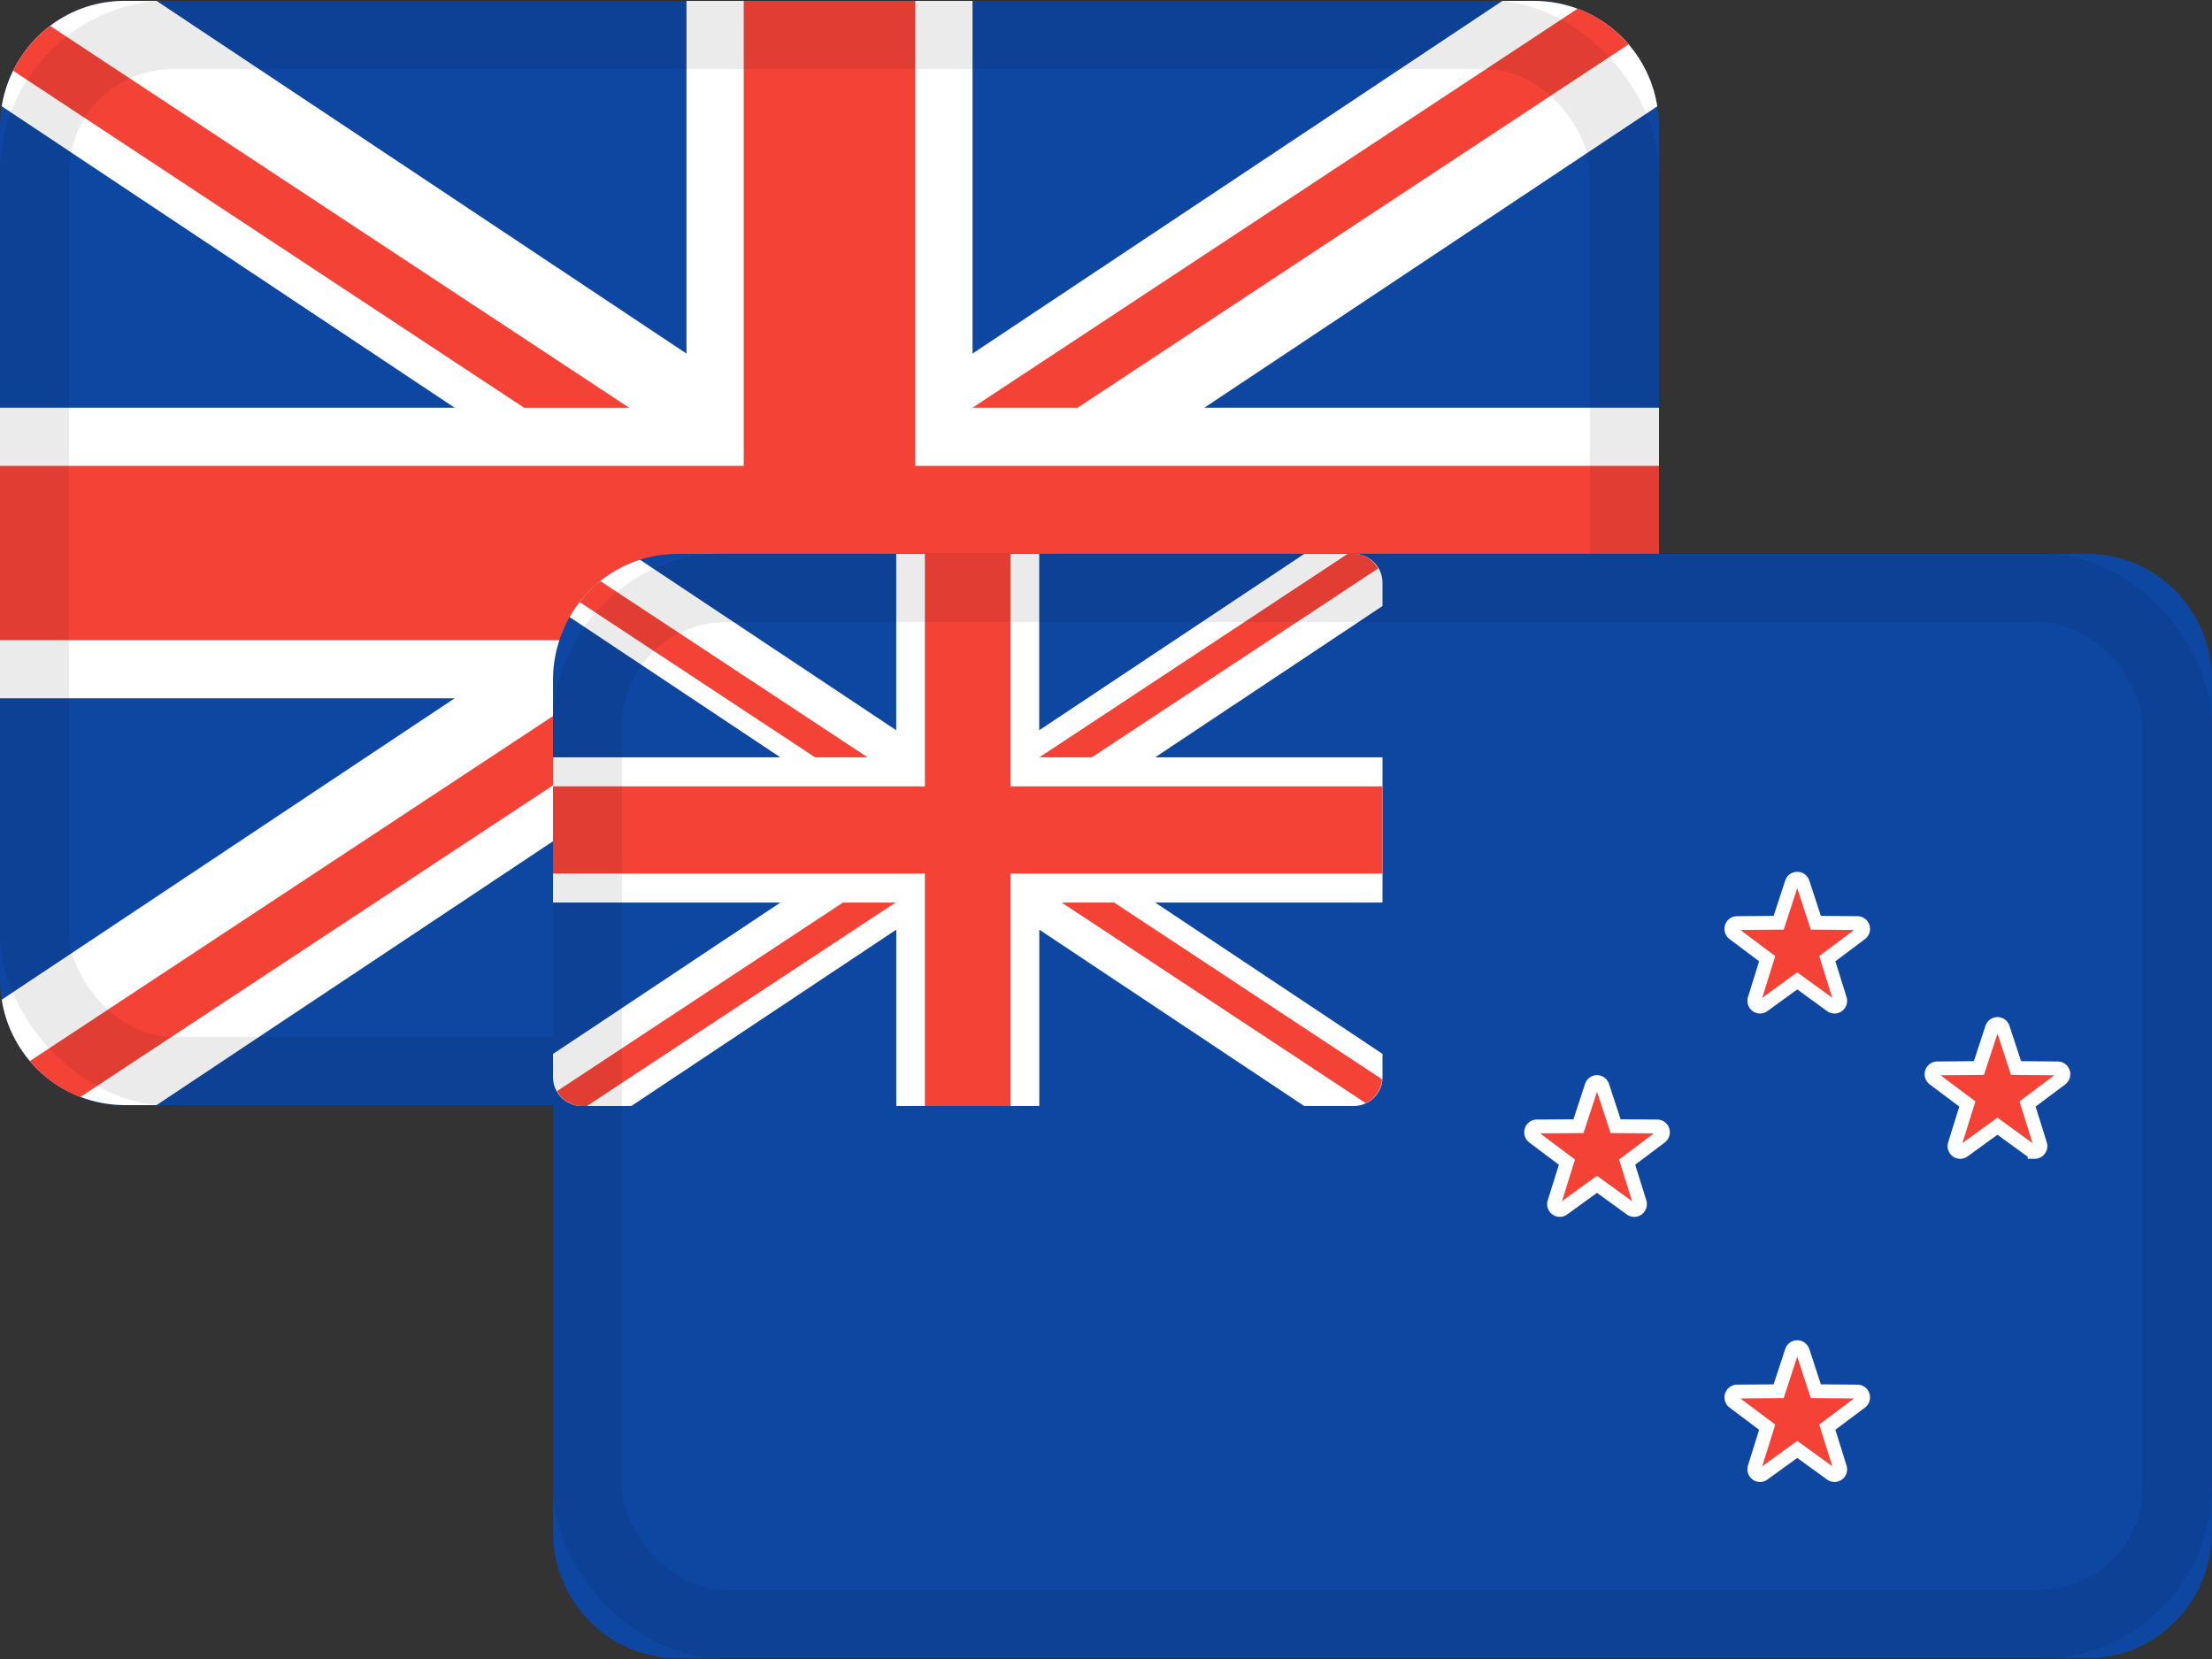
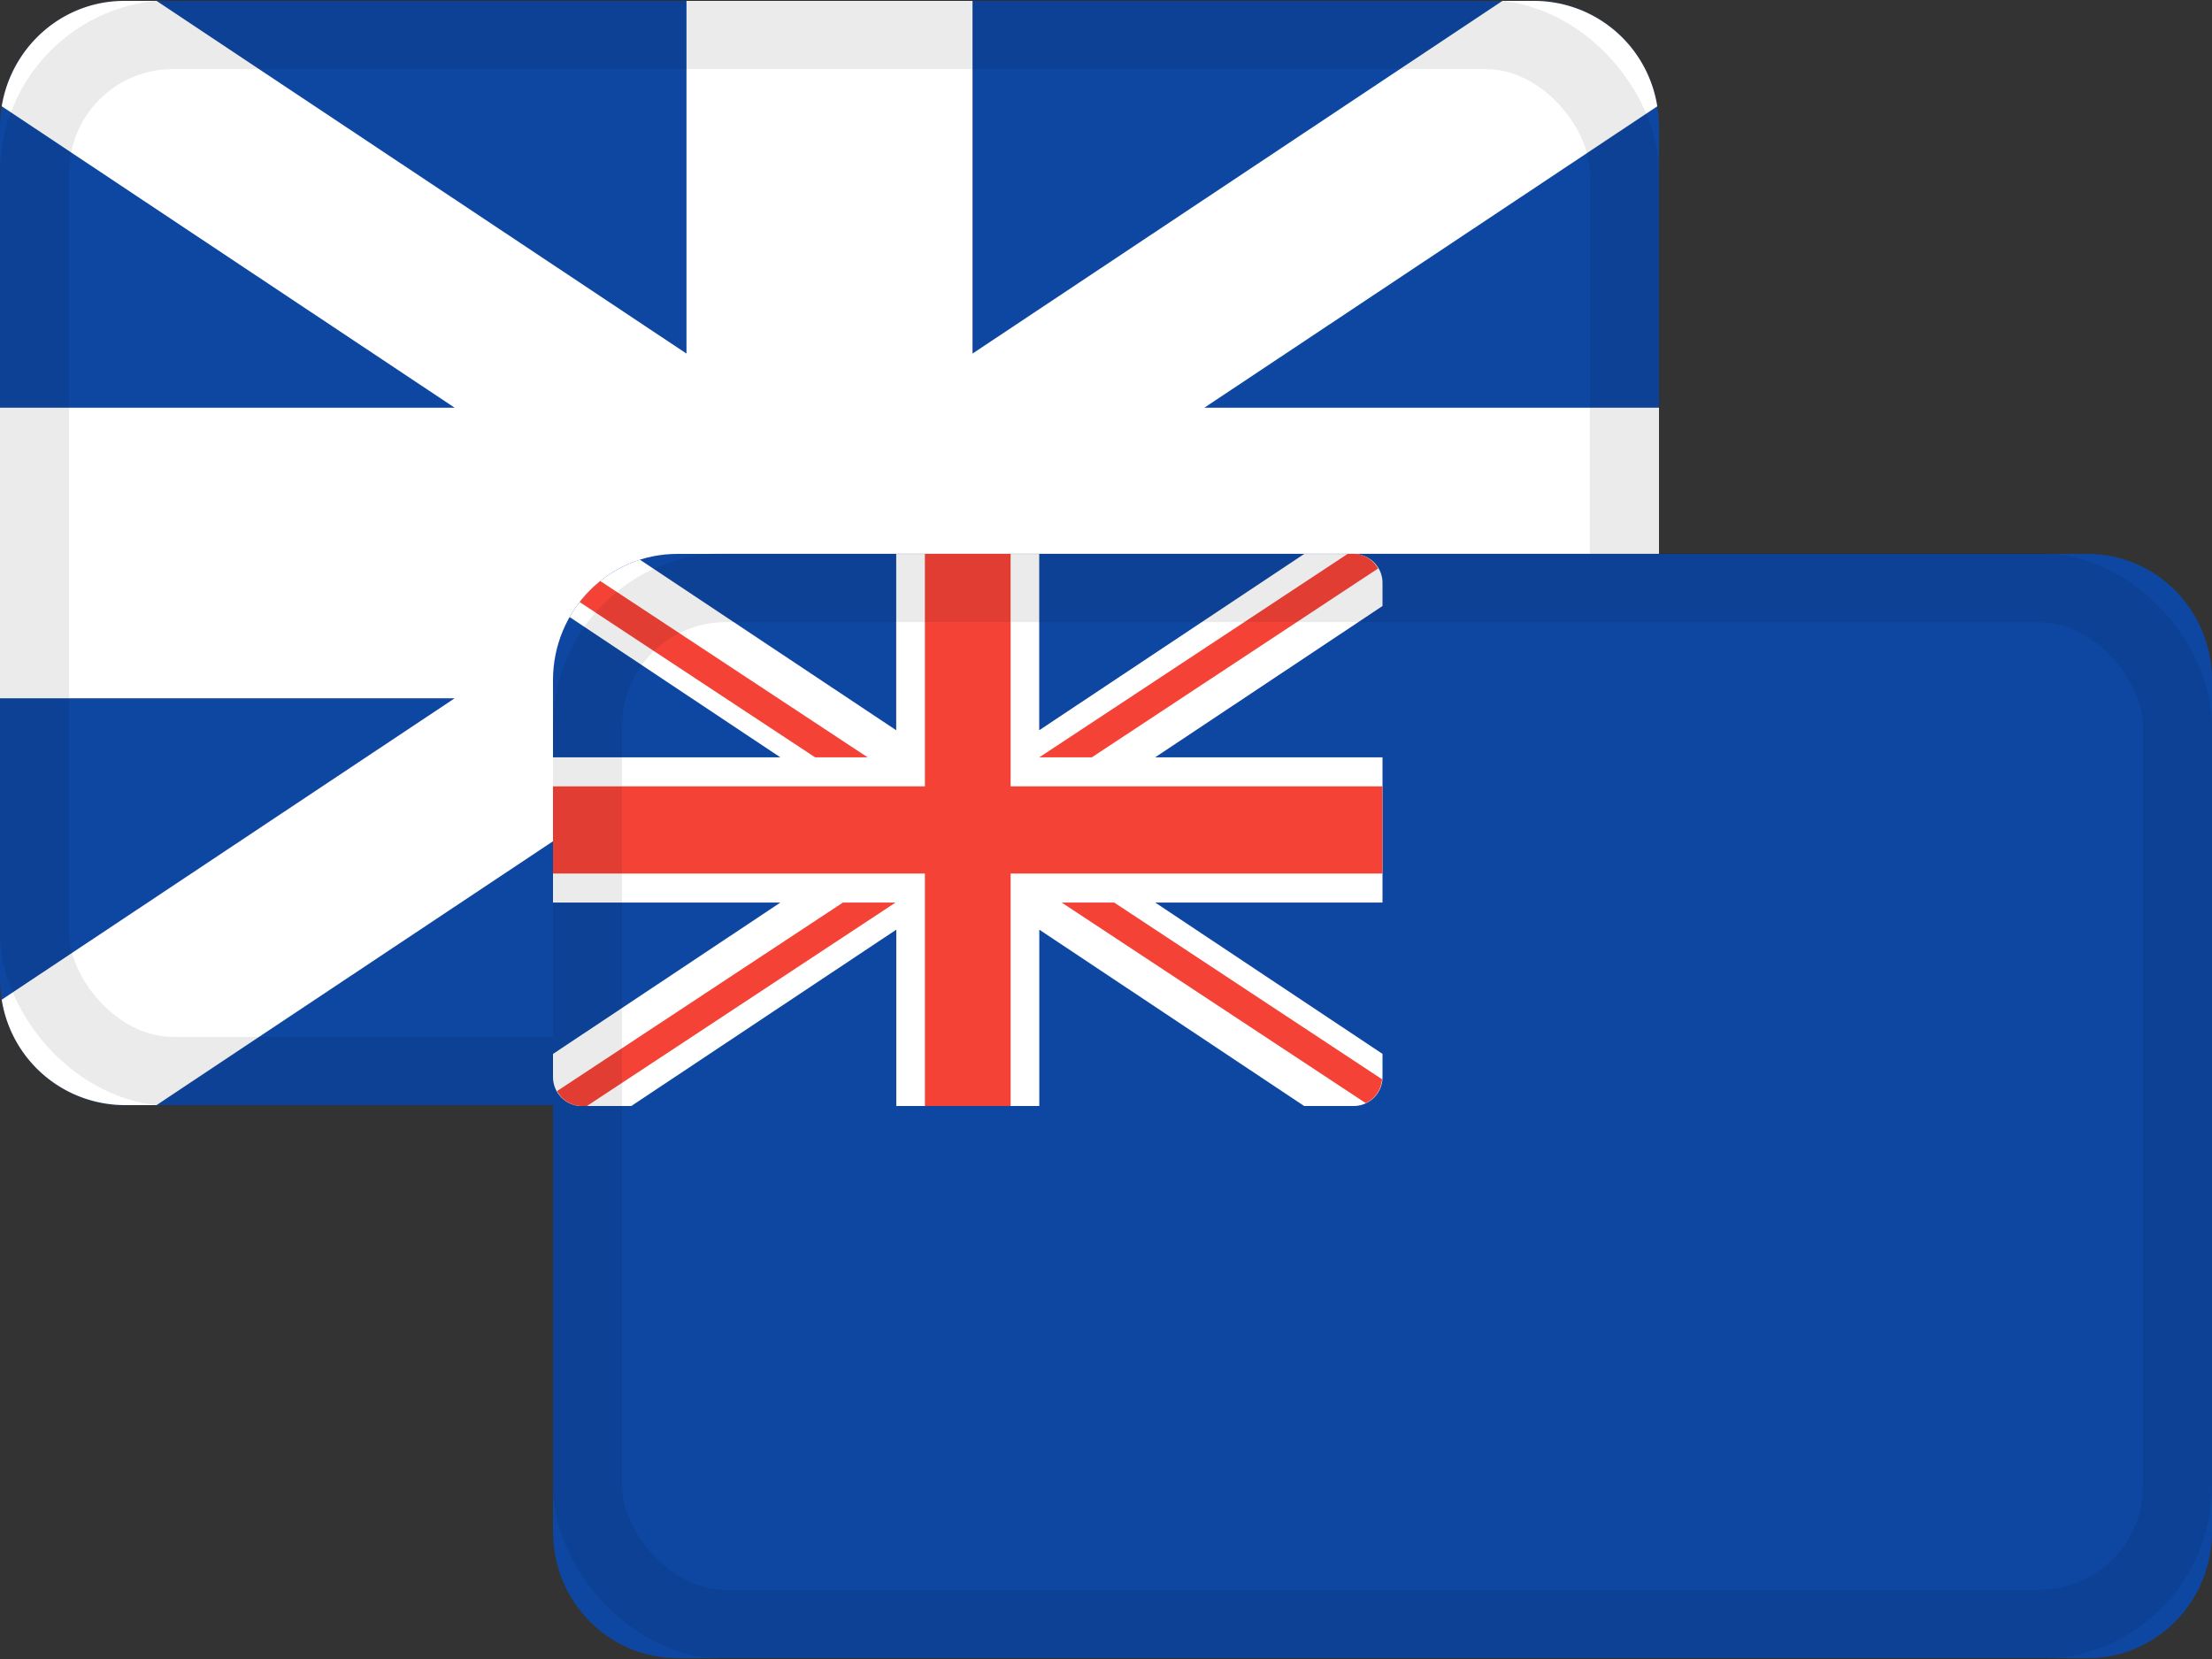
<svg xmlns="http://www.w3.org/2000/svg" width="32" height="24">
  <rect width="100%" height="100%" fill="#333333" stroke="none" />
  <g fill="none" fill-rule="evenodd">
    <g fill-rule="nonzero">
      <path d="M22.203.013H1.797C.805.013 0 .831 0 1.84v12.322c0 1.008.805 1.826 1.797 1.826h20.406c.992 0 1.797-.818 1.797-1.826V1.839C24 .831 23.195.013 22.203.013z" fill="#0D47A1" />
-       <path d="M23.975 1.537A1.806 1.806 0 0 0 22.203.013h-.468l-7.666 5.102V.013H9.931v5.102L2.265.013h-.468C.906.013.167.673.025 1.537l6.552 4.361H0v4.204h6.577l-6.552 4.36a1.806 1.806 0 0 0 1.772 1.525h.468l7.666-5.102v5.102h4.138v-5.102l7.666 5.102h.468c.891 0 1.63-.66 1.772-1.524l-6.552-4.361H24V5.898h-6.577l6.552-4.36z" fill="#FFF" />
-       <path d="M13.241.013V6.74H24v2.52H13.241v6.726H10.76V9.26H0V6.74h10.759V.013h2.482zM1.162 15.87a1.8 1.8 0 0 1-.73-.52l7.956-5.247h1.52L1.162 15.87zm15.075-5.767l7.527 4.963a1.82 1.82 0 0 1-.576.623l-8.471-5.586h1.52zM.19 1.022C.316.767.5.545.725.374l8.378 5.525h-1.52L.19 1.023zm15.399 4.876h-1.52L22.824.125a1.8 1.8 0 0 1 .735.517l-7.97 5.256z" fill="#F44336" />
+       <path d="M23.975 1.537A1.806 1.806 0 0 0 22.203.013h-.468l-7.666 5.102V.013H9.931v5.102L2.265.013h-.468C.906.013.167.673.025 1.537l6.552 4.361H0v4.204h6.577l-6.552 4.36a1.806 1.806 0 0 0 1.772 1.525h.468l7.666-5.102v5.102h4.138v-5.102l7.666 5.102h.468l-6.552-4.361H24V5.898h-6.577l6.552-4.36z" fill="#FFF" />
    </g>
    <rect stroke-opacity=".04" stroke="#000" x=".5" y=".5" width="23" height="15" rx="2" />
    <rect stroke-opacity=".04" stroke="#000" x=".5" y=".5" width="23" height="15" rx="2" />
    <g transform="translate(8 8)">
      <g fill-rule="nonzero">
        <path d="M22.203 15.987H1.797C.805 15.987 0 15.169 0 14.16V1.839C0 .831.805.013 1.797.013h20.406C23.195.013 24 .831 24 1.84v12.322c0 1.008-.805 1.826-1.797 1.826z" fill="#0D47A1" />
        <path d="M.414 8h.719l3.833-2.551V8h2.069V5.449L10.867 8h.72A.417.417 0 0 0 12 7.58v-.334L8.712 5.057H12V2.956H8.711L12 .767V.434a.417.417 0 0 0-.414-.42h-.719l-3.833 2.55V.014H4.965v2.55L1.258.097a1.807 1.807 0 0 0-1.017.83l3.048 2.029H0v2.101h3.289L0 7.247v.333c0 .232.185.42.414.42z" fill="#FFF" />
        <path d="M12 3.376v1.261H6.62V8H5.38V4.637H0V3.376h5.38V.013h1.24v3.363H12zM.386.71C.473.597.574.495.685.406l3.867 2.55h-.76L.386.71zm7.409 2.246h-.76L11.496.013h.09c.151 0 .278.087.35.211L7.795 2.956zm-3.6 2.101h.76L.491 8H.414a.408.408 0 0 1-.355-.216l4.135-2.727zm7.798 2.556a.416.416 0 0 1-.234.346l-4.4-2.902h.76l3.874 2.556z" fill="#F44336" />
-         <path d="M18.538 13.339a.083.083 0 0 1-.048-.016l-.49-.355-.49.355a.082.082 0 0 1-.097 0 .085.085 0 0 1-.03-.094l.182-.583-.484-.363a.085.085 0 0 1-.03-.093.083.083 0 0 1 .078-.059l.602-.005.19-.58a.083.083 0 0 1 .08-.057c.035 0 .066.023.078.057l.19.58.602.005c.036 0 .067.024.078.059a.085.085 0 0 1-.03.093l-.484.363.182.583a.083.083 0 0 1-.08.11zm0-6.777a.083.083 0 0 1-.048-.016L18 6.19l-.49.356a.082.082 0 0 1-.097 0 .085.085 0 0 1-.03-.094l.182-.583-.484-.363a.085.085 0 0 1-.03-.094.083.083 0 0 1 .078-.058l.602-.005.19-.58a.083.083 0 0 1 .08-.057c.035 0 .066.023.078.057l.19.58.602.005c.036 0 .067.024.078.058a.085.085 0 0 1-.03.094l-.484.363.182.583a.083.083 0 0 1-.08.11zm2.896 2.101a.083.083 0 0 1-.048-.015l-.49-.356-.49.356a.082.082 0 0 1-.097 0 .085.085 0 0 1-.03-.094l.182-.583-.484-.363a.085.085 0 0 1-.03-.094.083.083 0 0 1 .079-.058l.602-.005.19-.58a.083.083 0 0 1 .079-.057c.035 0 .067.023.078.057l.19.58.603.005c.035 0 .067.023.078.058a.085.085 0 0 1-.03.094l-.484.363.182.583a.084.084 0 0 1-.08.11zm-5.793.841a.083.083 0 0 1-.048-.016l-.49-.355-.49.355a.082.082 0 0 1-.097 0 .085.085 0 0 1-.03-.094l.182-.582-.484-.364a.085.085 0 0 1-.03-.093.083.083 0 0 1 .079-.059l.602-.004.19-.58a.083.083 0 0 1 .079-.058c.035 0 .067.024.078.058l.19.58.602.004c.036 0 .068.024.079.059a.085.085 0 0 1-.03.093l-.484.364.182.582a.085.085 0 0 1-.03.094.083.083 0 0 1-.05.016z" stroke="#FFF" stroke-width=".2" fill="#F44336" />
      </g>
      <rect stroke-opacity=".04" stroke="#000" x=".5" y=".5" width="23" height="15" rx="2" />
    </g>
    <rect stroke-opacity=".04" stroke="#000" x="8.5" y="8.5" width="23" height="15" rx="2" />
  </g>
</svg>